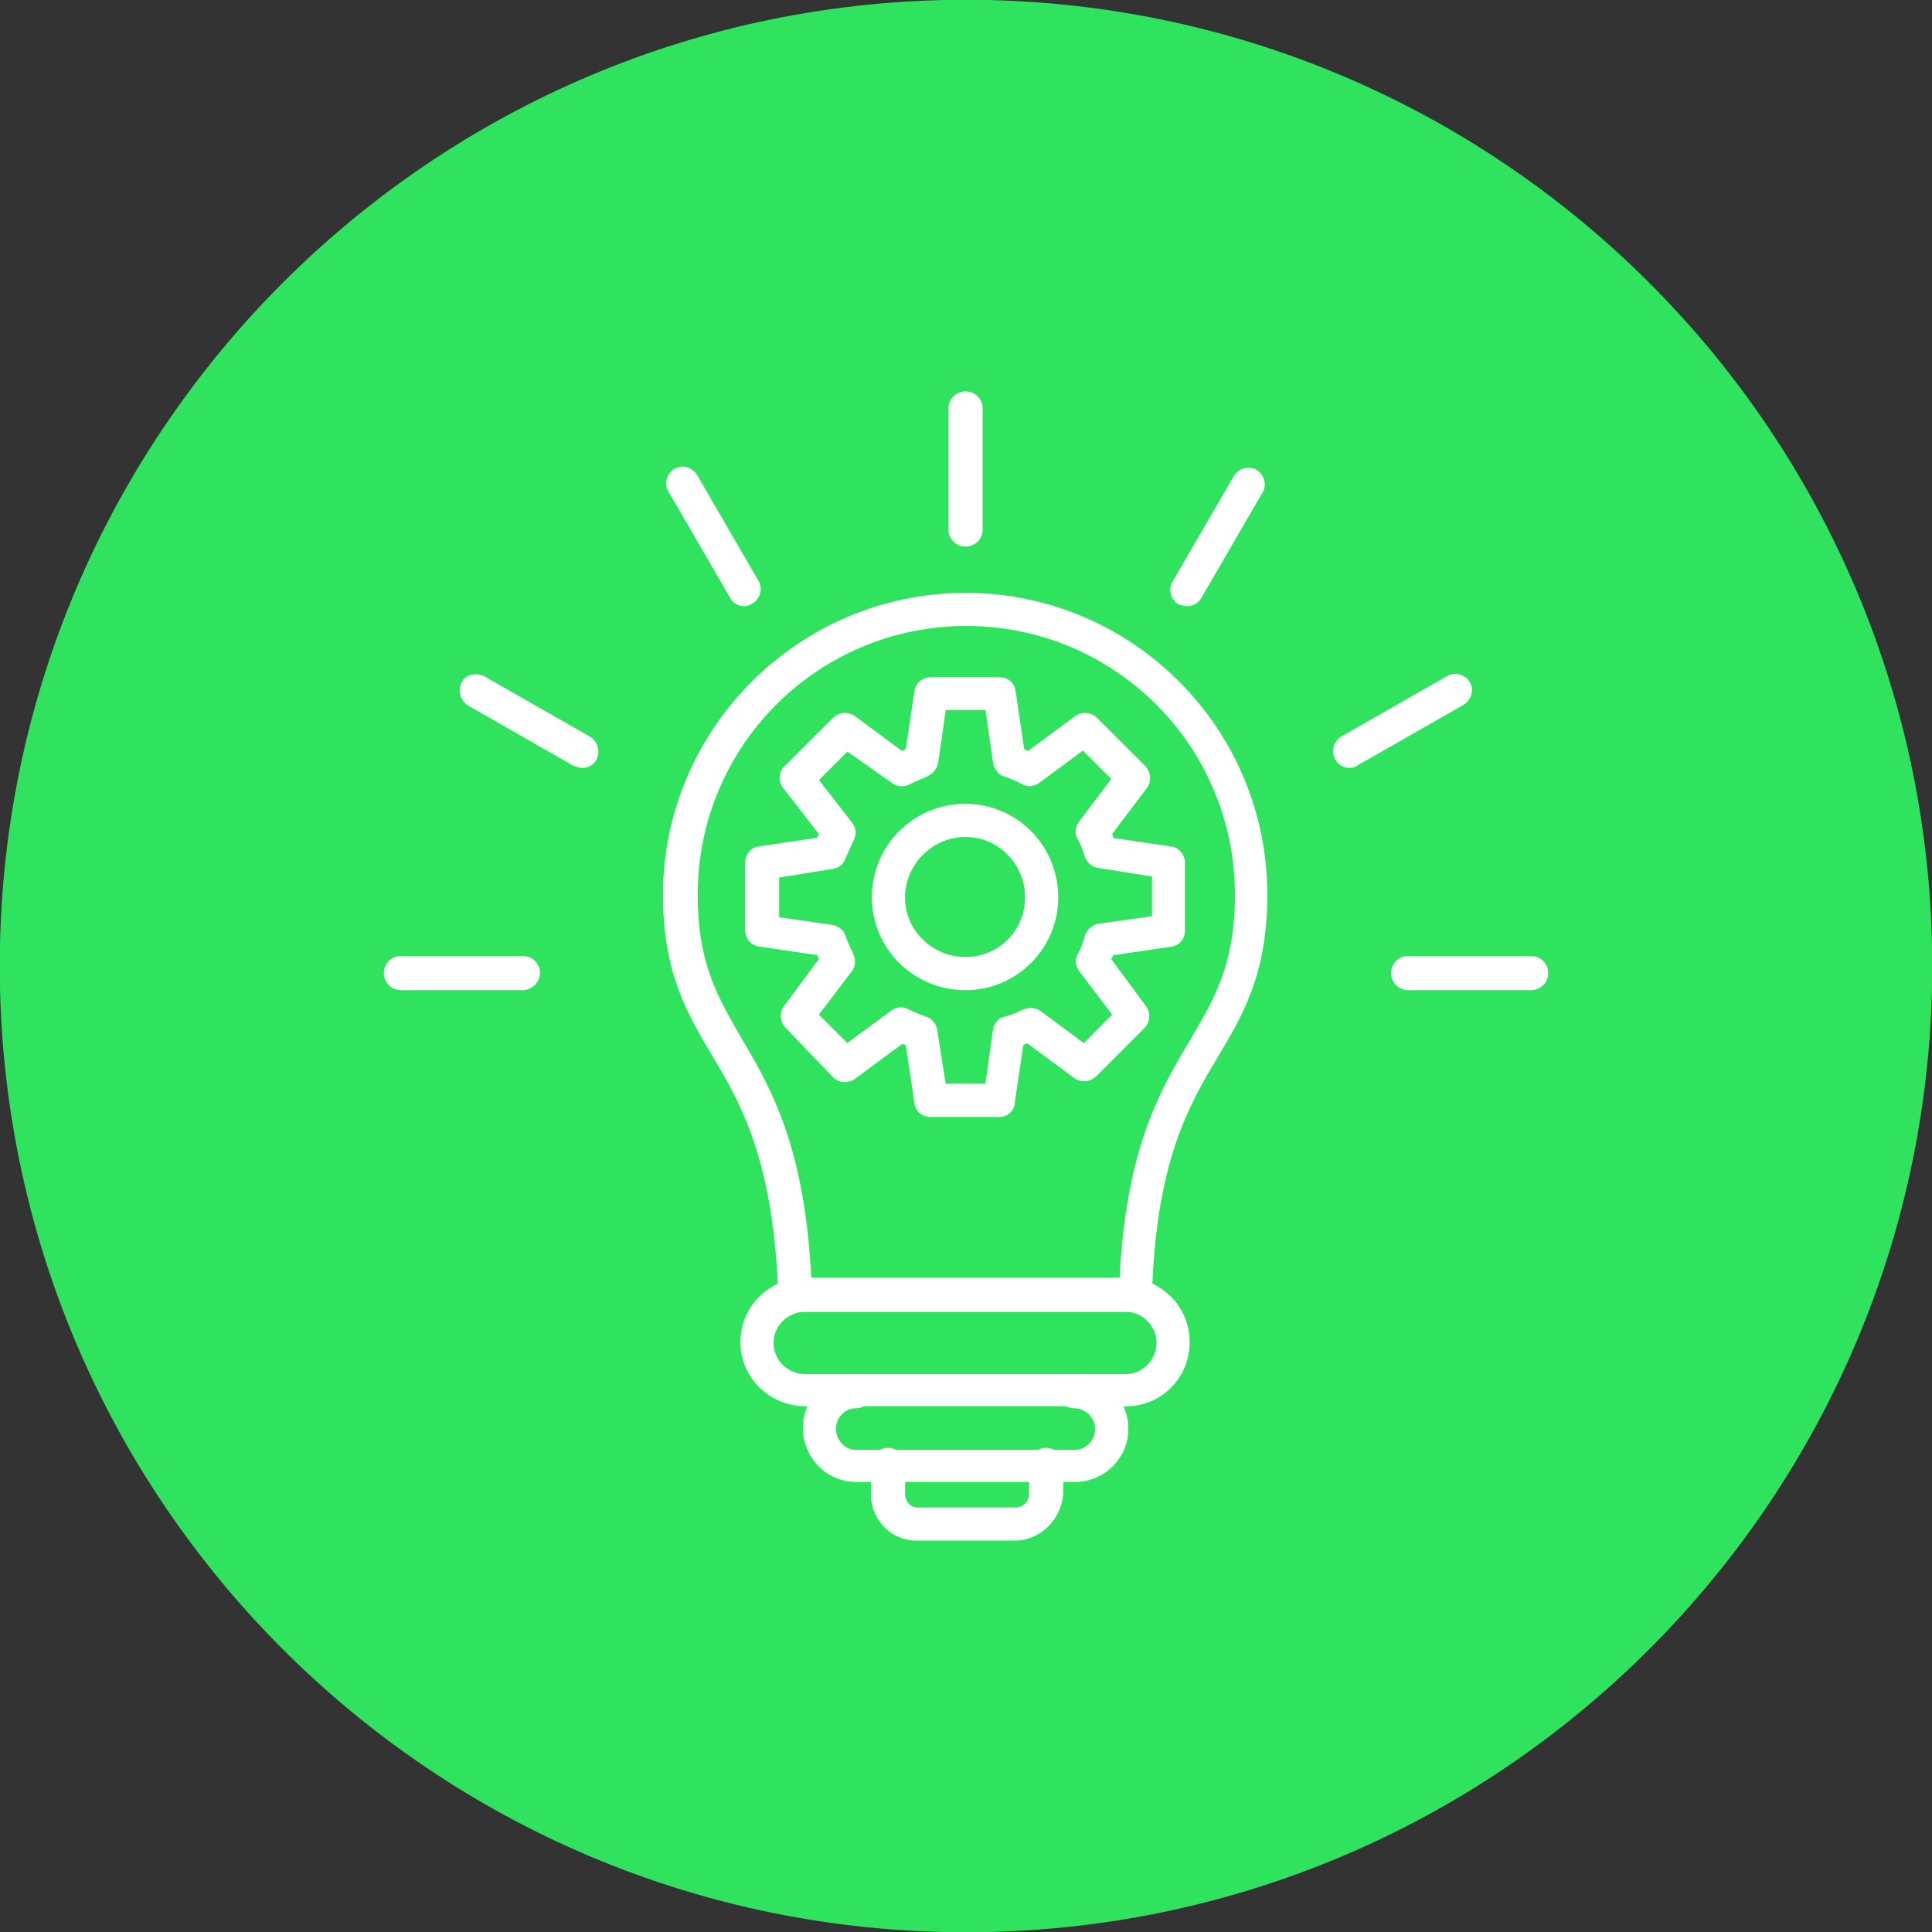
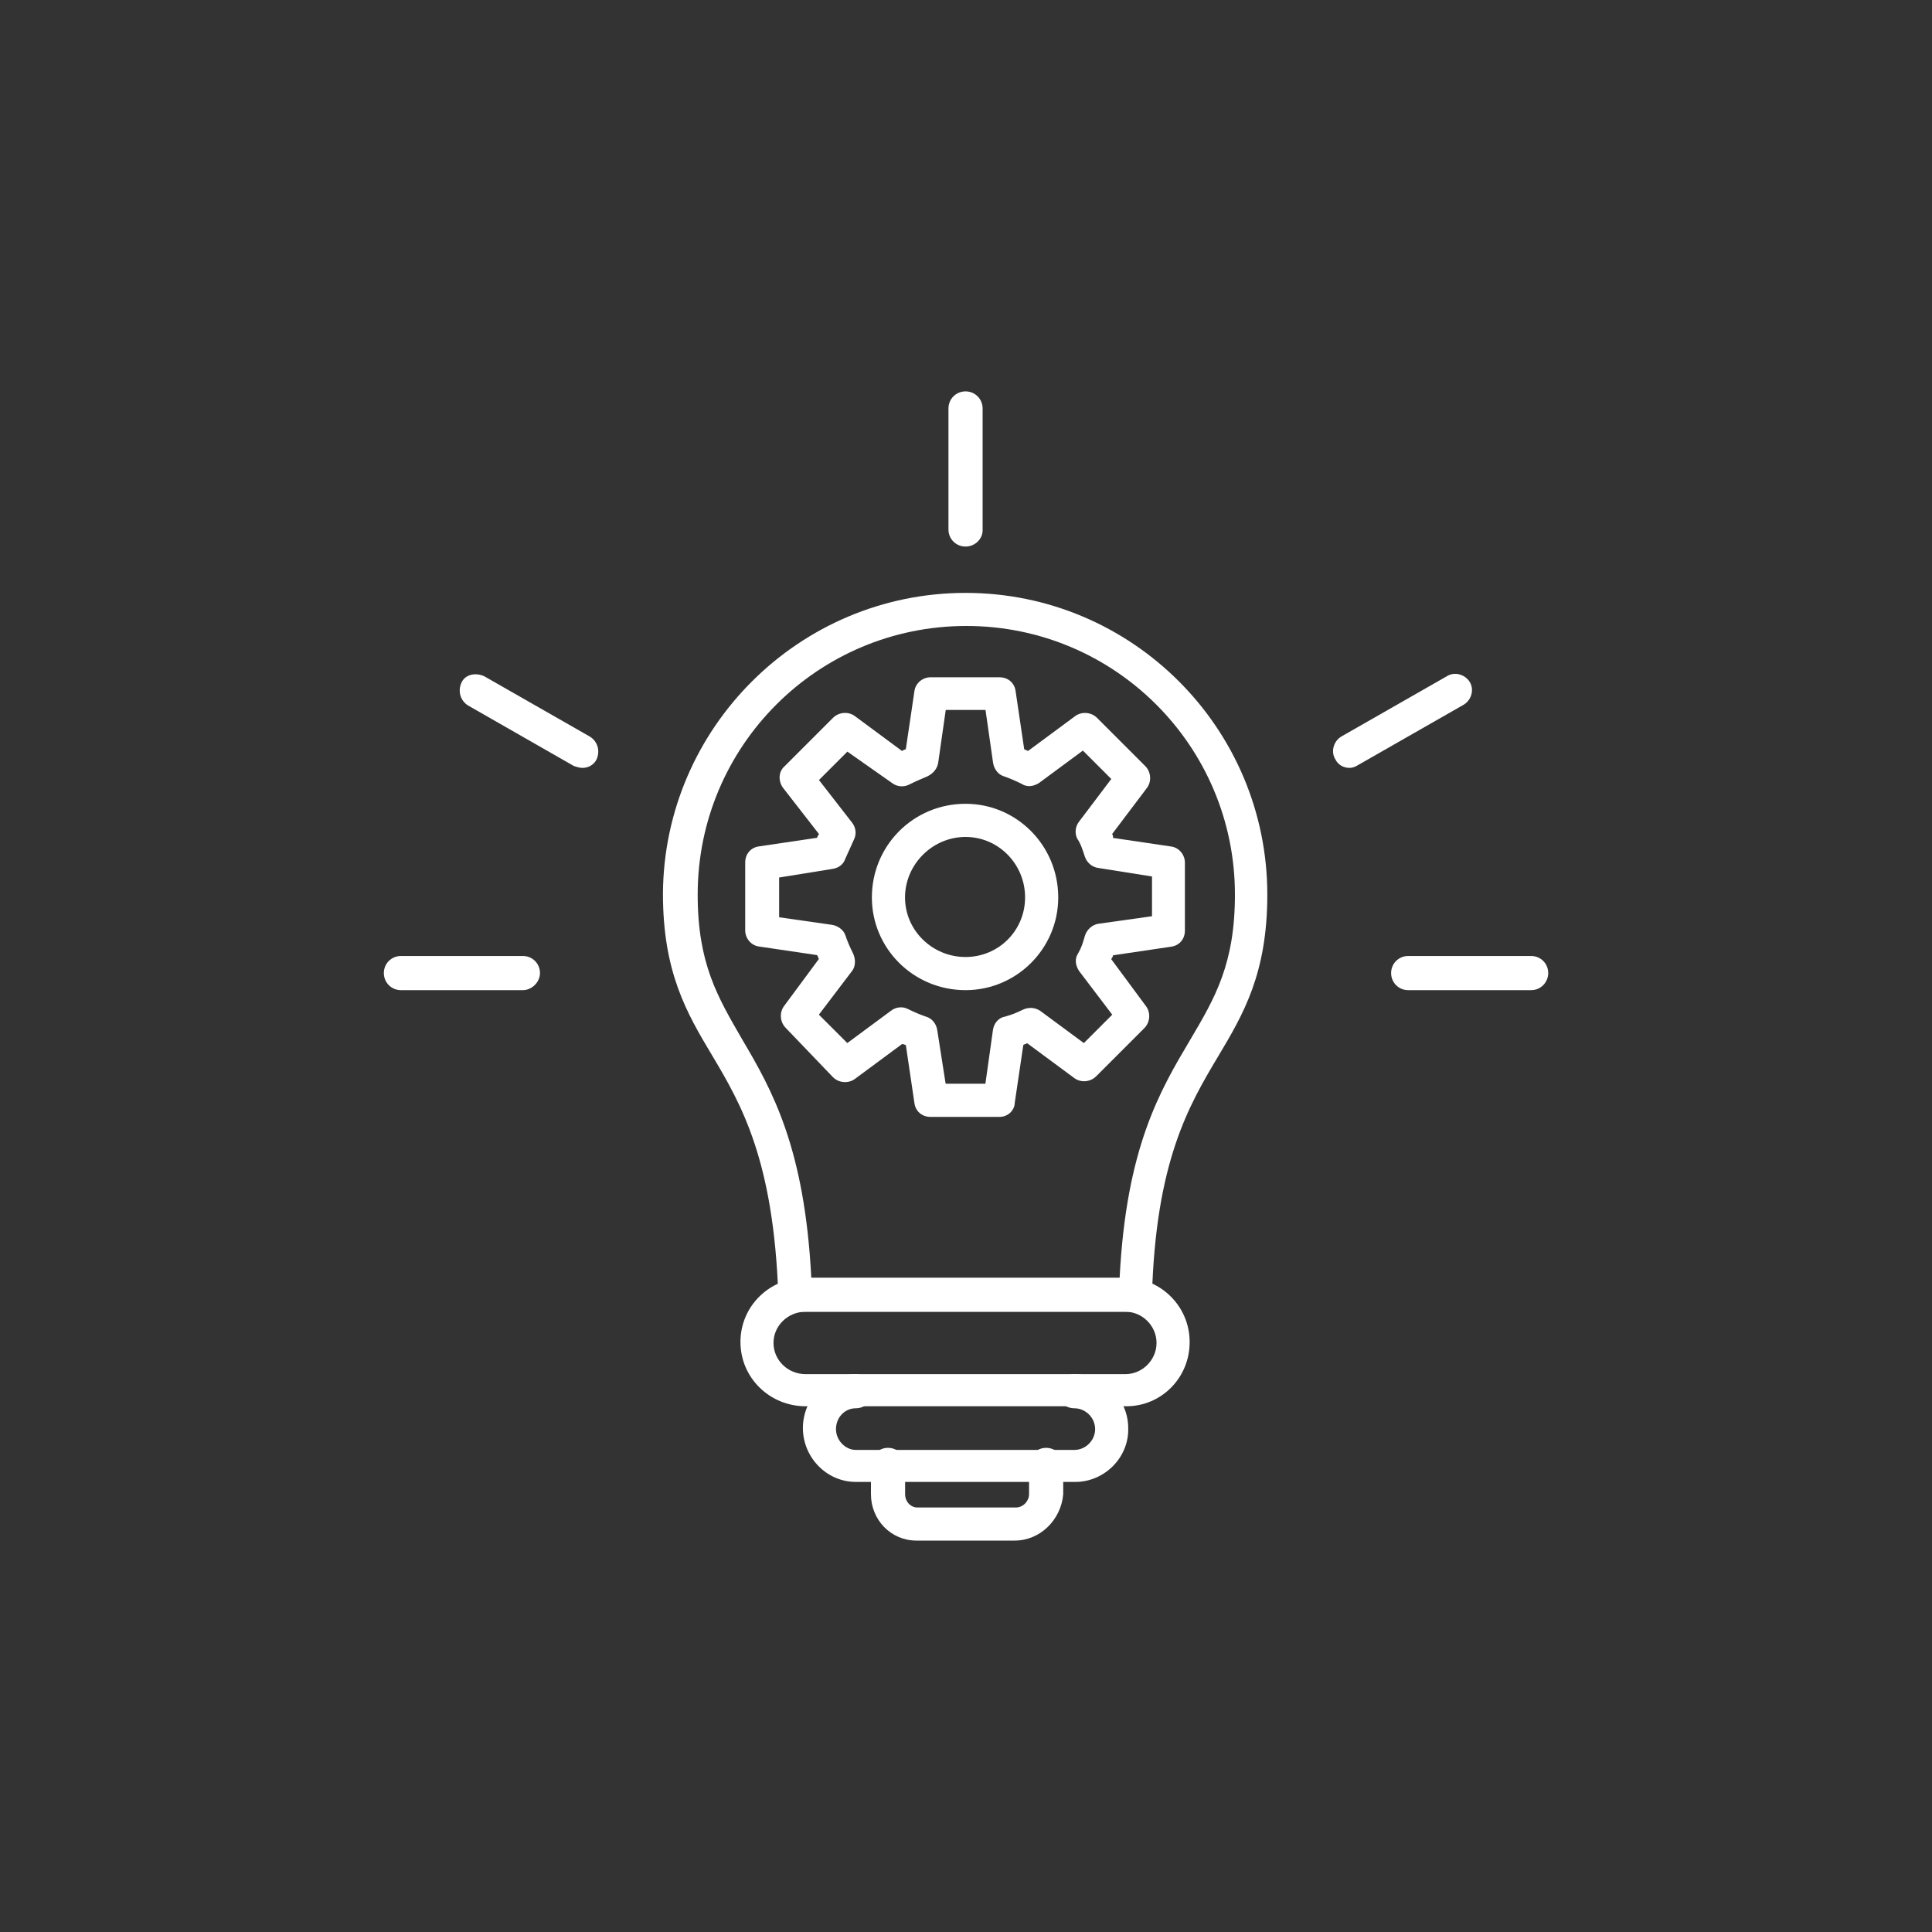
<svg xmlns="http://www.w3.org/2000/svg" version="1.1" id="Layer_1" x="0px" y="0px" viewBox="0 0 50 50" style="enable-background:new 0 0 50 50;" xml:space="preserve">
  <rect x="0" y="0" width="50" height="50" fill="#333333" stroke="none" />
  <g id="Layer_x0020_1">
-     <path style="fill-rule:evenodd;clip-rule:evenodd;fill:#30E35F;" d="M50.006,25C50.006,11.19,38.81-0.006,25-0.006   C11.19-0.006-0.006,11.19-0.006,25S11.19,50.006,25,50.006S50.006,38.81,50.006,25z" />
    <g id="_334013552">
      <g>
        <g>
          <path id="_340351288" style="fill-rule:evenodd;clip-rule:evenodd;fill:#FFFFFF;" d="M20.583,33.947      c-0.098,0-0.196-0.025-0.269-0.098c-0.098-0.073-0.148-0.196-0.171-0.319c-0.123-3.501-0.954-4.944-1.714-6.217      c-0.66-1.102-1.272-2.153-1.272-4.186c0.025-4.284,3.524-7.783,7.833-7.783s7.808,3.501,7.808,7.808      c0,2.033-0.612,3.084-1.272,4.186c-0.758,1.272-1.616,2.718-1.714,6.217c0,0.123-0.073,0.246-0.171,0.319      c-0.098,0.073-0.246,0.098-0.367,0.073c-0.025,0-0.098,0-0.148,0h-8.274c-0.073,0-0.123,0-0.171,0      C20.656,33.947,20.631,33.947,20.583,33.947L20.583,33.947z M20.997,33.089h7.978c0.171-3.403,1.052-4.871,1.835-6.192      c0.637-1.077,1.15-1.958,1.15-3.745c0-3.842-3.109-6.952-6.952-6.952s-6.952,3.109-6.952,6.952c0,1.787,0.514,2.643,1.15,3.745      C19.971,28.195,20.826,29.688,20.997,33.089L20.997,33.089z" />
        </g>
        <g>
          <path id="_340351528" style="fill-rule:evenodd;clip-rule:evenodd;fill:#FFFFFF;" d="M24.988,14.145      c-0.246,0-0.442-0.196-0.442-0.442v-3.132c0-0.246,0.196-0.442,0.442-0.442c0.246,0,0.442,0.196,0.442,0.442v3.157      C25.429,13.948,25.233,14.145,24.988,14.145L24.988,14.145z" />
        </g>
        <g>
-           <path id="_340351840" style="fill-rule:evenodd;clip-rule:evenodd;fill:#FFFFFF;" d="M30.715,15.687      c-0.073,0-0.148-0.025-0.221-0.048c-0.196-0.123-0.269-0.392-0.148-0.587l1.591-2.741c0.123-0.196,0.392-0.269,0.587-0.148      c0.196,0.123,0.269,0.392,0.148,0.587l-1.591,2.741C31.008,15.614,30.863,15.687,30.715,15.687L30.715,15.687z" />
-         </g>
+           </g>
        <g>
          <path id="_340351744" style="fill-rule:evenodd;clip-rule:evenodd;fill:#FFFFFF;" d="M34.926,19.873      c-0.148,0-0.294-0.073-0.367-0.221c-0.123-0.196-0.048-0.464,0.148-0.587l2.741-1.566c0.196-0.123,0.464-0.048,0.587,0.148      s0.048,0.464-0.148,0.587L35.146,19.8C35.071,19.848,34.999,19.873,34.926,19.873L34.926,19.873z" />
        </g>
        <g>
          <path id="_340351912" style="fill-rule:evenodd;clip-rule:evenodd;fill:#FFFFFF;" d="M39.626,25.625h-3.182      c-0.246,0-0.442-0.196-0.442-0.442c0-0.246,0.196-0.442,0.442-0.442h3.182c0.246,0,0.442,0.196,0.442,0.442      C40.066,25.429,39.87,25.625,39.626,25.625z" />
        </g>
        <g>
          <path id="_340351240" style="fill-rule:evenodd;clip-rule:evenodd;fill:#FFFFFF;" d="M13.533,25.625h-3.157      c-0.246,0-0.442-0.196-0.442-0.442c0-0.246,0.196-0.442,0.442-0.442h3.157c0.246,0,0.442,0.196,0.442,0.442      C13.973,25.429,13.754,25.625,13.533,25.625z" />
        </g>
        <g>
          <path id="_340351864" style="fill-rule:evenodd;clip-rule:evenodd;fill:#FFFFFF;" d="M15.074,19.873      c-0.073,0-0.148-0.025-0.221-0.048l-2.741-1.568c-0.196-0.123-0.269-0.367-0.171-0.587c0.098-0.221,0.367-0.269,0.587-0.171      l2.741,1.566c0.196,0.123,0.269,0.367,0.171,0.587C15.368,19.798,15.222,19.873,15.074,19.873L15.074,19.873z" />
        </g>
        <g>
-           <path id="_340351696" style="fill-rule:evenodd;clip-rule:evenodd;fill:#FFFFFF;" d="M19.26,15.687      c-0.148,0-0.294-0.073-0.367-0.221l-1.591-2.741c-0.123-0.196-0.05-0.464,0.146-0.587c0.196-0.123,0.467-0.05,0.587,0.146      l1.591,2.743c0.123,0.196,0.05,0.464-0.146,0.587C19.408,15.662,19.333,15.687,19.26,15.687z" />
-         </g>
+           </g>
        <g>
          <path id="_340351600" style="fill-rule:evenodd;clip-rule:evenodd;fill:#FFFFFF;" d="M25.868,28.905h-1.787      c-0.221,0-0.392-0.148-0.417-0.367l-0.221-1.493c-0.025,0-0.048-0.025-0.098-0.025l-1.225,0.906      c-0.171,0.123-0.417,0.098-0.562-0.048l-1.222-1.275c-0.148-0.148-0.171-0.392-0.048-0.562l0.906-1.225      c-0.025-0.025-0.025-0.073-0.048-0.098l-1.493-0.221c-0.221-0.025-0.367-0.221-0.367-0.417V22.32      c0-0.221,0.148-0.392,0.367-0.417l1.493-0.221c0-0.025,0.025-0.048,0.048-0.098l-0.931-1.197      c-0.123-0.171-0.123-0.417,0.048-0.562l1.247-1.247c0.148-0.148,0.392-0.171,0.562-0.048l1.225,0.906      c0.025-0.025,0.048-0.025,0.098-0.048l0.221-1.493c0.025-0.221,0.221-0.367,0.417-0.367h1.787c0.221,0,0.392,0.148,0.417,0.367      l0.221,1.493c0.025,0.025,0.073,0.025,0.098,0.048l1.225-0.906c0.171-0.123,0.417-0.098,0.562,0.048l1.247,1.247      c0.148,0.148,0.171,0.392,0.048,0.562l-0.906,1.2c0.025,0.025,0.025,0.048,0.025,0.098l1.493,0.221      c0.221,0.025,0.367,0.221,0.367,0.417v1.762c0,0.221-0.148,0.392-0.367,0.417l-1.493,0.221c0,0.025-0.025,0.073-0.048,0.098      l0.906,1.225c0.123,0.171,0.098,0.417-0.048,0.562l-1.247,1.247c-0.148,0.148-0.392,0.171-0.562,0.048l-1.225-0.906      c-0.025,0.025-0.073,0.025-0.098,0.048l-0.221,1.493C26.26,28.732,26.089,28.905,25.868,28.905L25.868,28.905z M24.473,28.047      h1.029l0.196-1.395c0.025-0.171,0.148-0.319,0.319-0.344c0.171-0.048,0.294-0.098,0.442-0.171      c0.148-0.073,0.319-0.073,0.464,0.025l1.127,0.833l0.735-0.735l-0.856-1.127c-0.098-0.148-0.123-0.319-0.025-0.464      c0.073-0.123,0.123-0.269,0.171-0.442c0.048-0.171,0.196-0.294,0.344-0.319l1.395-0.196v-1.029l-1.395-0.221      c-0.171-0.025-0.294-0.148-0.344-0.294c-0.048-0.148-0.098-0.319-0.196-0.464c-0.073-0.148-0.048-0.319,0.048-0.442l0.833-1.102      l-0.735-0.735l-1.127,0.833c-0.148,0.098-0.319,0.123-0.464,0.025c-0.148-0.073-0.319-0.148-0.464-0.196      c-0.148-0.048-0.246-0.196-0.269-0.344l-0.196-1.37h-1.029l-0.196,1.37c-0.025,0.148-0.123,0.269-0.269,0.344      c-0.171,0.073-0.344,0.148-0.489,0.221c-0.148,0.073-0.319,0.048-0.442-0.048l-1.15-0.808l-0.735,0.735l0.856,1.102      c0.098,0.123,0.123,0.294,0.048,0.442c-0.073,0.171-0.148,0.319-0.221,0.489c-0.048,0.148-0.171,0.246-0.344,0.269l-1.37,0.221      v1.029l1.37,0.196c0.148,0.025,0.294,0.123,0.344,0.269c0.048,0.148,0.123,0.319,0.196,0.464      c0.073,0.148,0.073,0.344-0.025,0.464l-0.856,1.127l0.735,0.735l1.127-0.833c0.123-0.098,0.294-0.123,0.442-0.048      c0.148,0.073,0.319,0.148,0.464,0.196c0.171,0.048,0.269,0.196,0.294,0.344L24.473,28.047L24.473,28.047z" />
        </g>
        <g>
          <path id="_340350736" style="fill-rule:evenodd;clip-rule:evenodd;fill:#FFFFFF;" d="M24.988,25.625      c-1.345,0-2.424-1.077-2.424-2.399c0-1.345,1.077-2.424,2.424-2.424c1.322,0,2.399,1.077,2.399,2.424      C27.387,24.548,26.31,25.625,24.988,25.625L24.988,25.625z M24.988,21.66c-0.856,0-1.566,0.71-1.566,1.566      s0.71,1.541,1.566,1.541s1.541-0.685,1.541-1.541C26.531,22.37,25.846,21.66,24.988,21.66z" />
        </g>
        <g>
          <path id="_340351072" style="fill-rule:evenodd;clip-rule:evenodd;fill:#FFFFFF;" d="M29.149,36.394h-8.297      c-0.931,0-1.689-0.735-1.689-1.664c0-0.931,0.758-1.664,1.689-1.664h8.272c0.906,0,1.664,0.735,1.664,1.664      C30.79,35.659,30.054,36.394,29.149,36.394L29.149,36.394z M20.851,33.947c-0.464,0-0.833,0.367-0.833,0.808      c0,0.442,0.367,0.808,0.833,0.808h8.272c0.442,0,0.808-0.367,0.808-0.808c0-0.442-0.367-0.808-0.808-0.808H20.851z" />
        </g>
        <g>
          <path id="_340350424" style="fill-rule:evenodd;clip-rule:evenodd;fill:#FFFFFF;" d="M27.828,38.352h-5.679      c-0.758,0-1.37-0.637-1.37-1.395s0.612-1.395,1.37-1.395c0.246,0,0.442,0.196,0.442,0.442c0,0.246-0.196,0.442-0.442,0.442      c-0.294,0-0.514,0.246-0.514,0.539c0,0.294,0.246,0.539,0.514,0.539h5.654c0.294,0,0.539-0.246,0.539-0.539      c0-0.294-0.246-0.539-0.539-0.539c-0.246,0-0.442-0.196-0.442-0.442c0-0.246,0.196-0.442,0.442-0.442      c0.758,0,1.395,0.637,1.395,1.395C29.221,37.716,28.586,38.352,27.828,38.352L27.828,38.352z" />
        </g>
        <g>
          <path id="_340351024" style="fill-rule:evenodd;clip-rule:evenodd;fill:#FFFFFF;" d="M26.26,39.87h-2.545      c-0.66,0-1.175-0.539-1.175-1.2v-0.758c0-0.246,0.196-0.442,0.442-0.442c0.246,0,0.442,0.196,0.442,0.442v0.758      c0,0.196,0.148,0.344,0.319,0.344h2.545c0.196,0,0.344-0.171,0.344-0.344v-0.758c0-0.246,0.196-0.442,0.442-0.442      c0.246,0,0.442,0.196,0.442,0.442v0.758C27.46,39.33,26.922,39.87,26.26,39.87L26.26,39.87z" />
        </g>
      </g>
    </g>
  </g>
  <g>
</g>
  <g>
</g>
  <g>
</g>
  <g>
</g>
  <g>
</g>
  <g>
</g>
</svg>